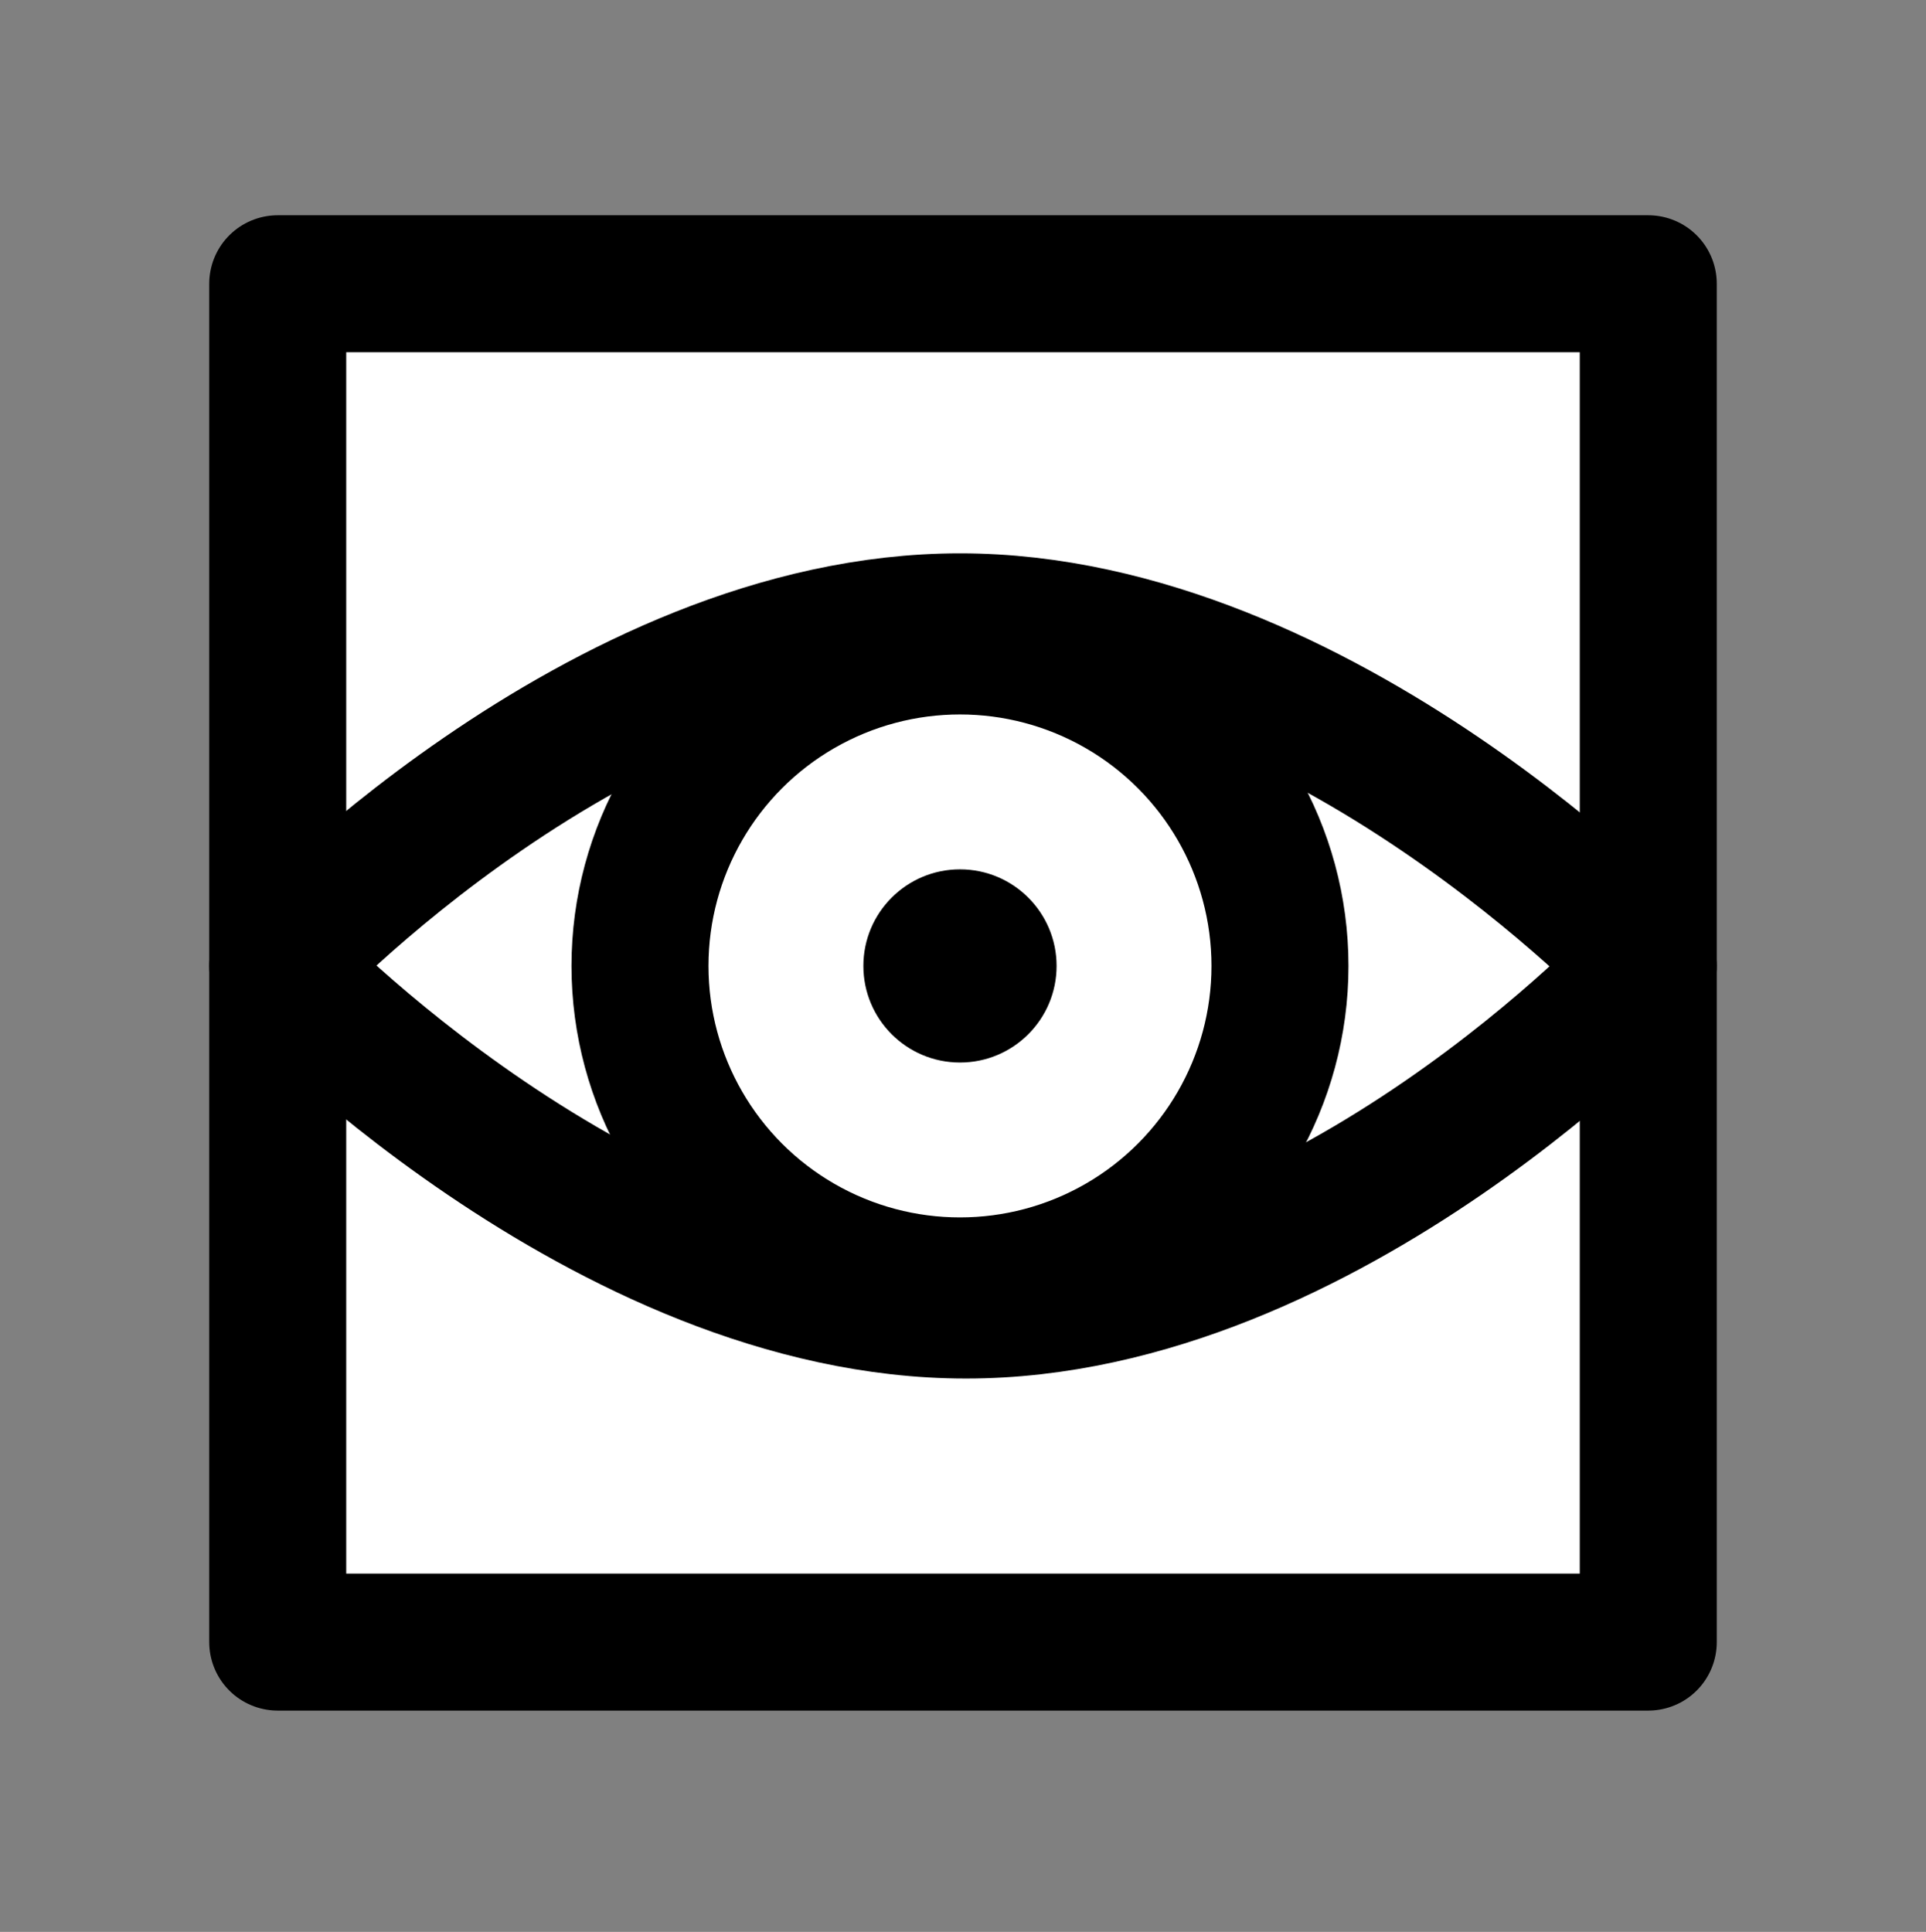
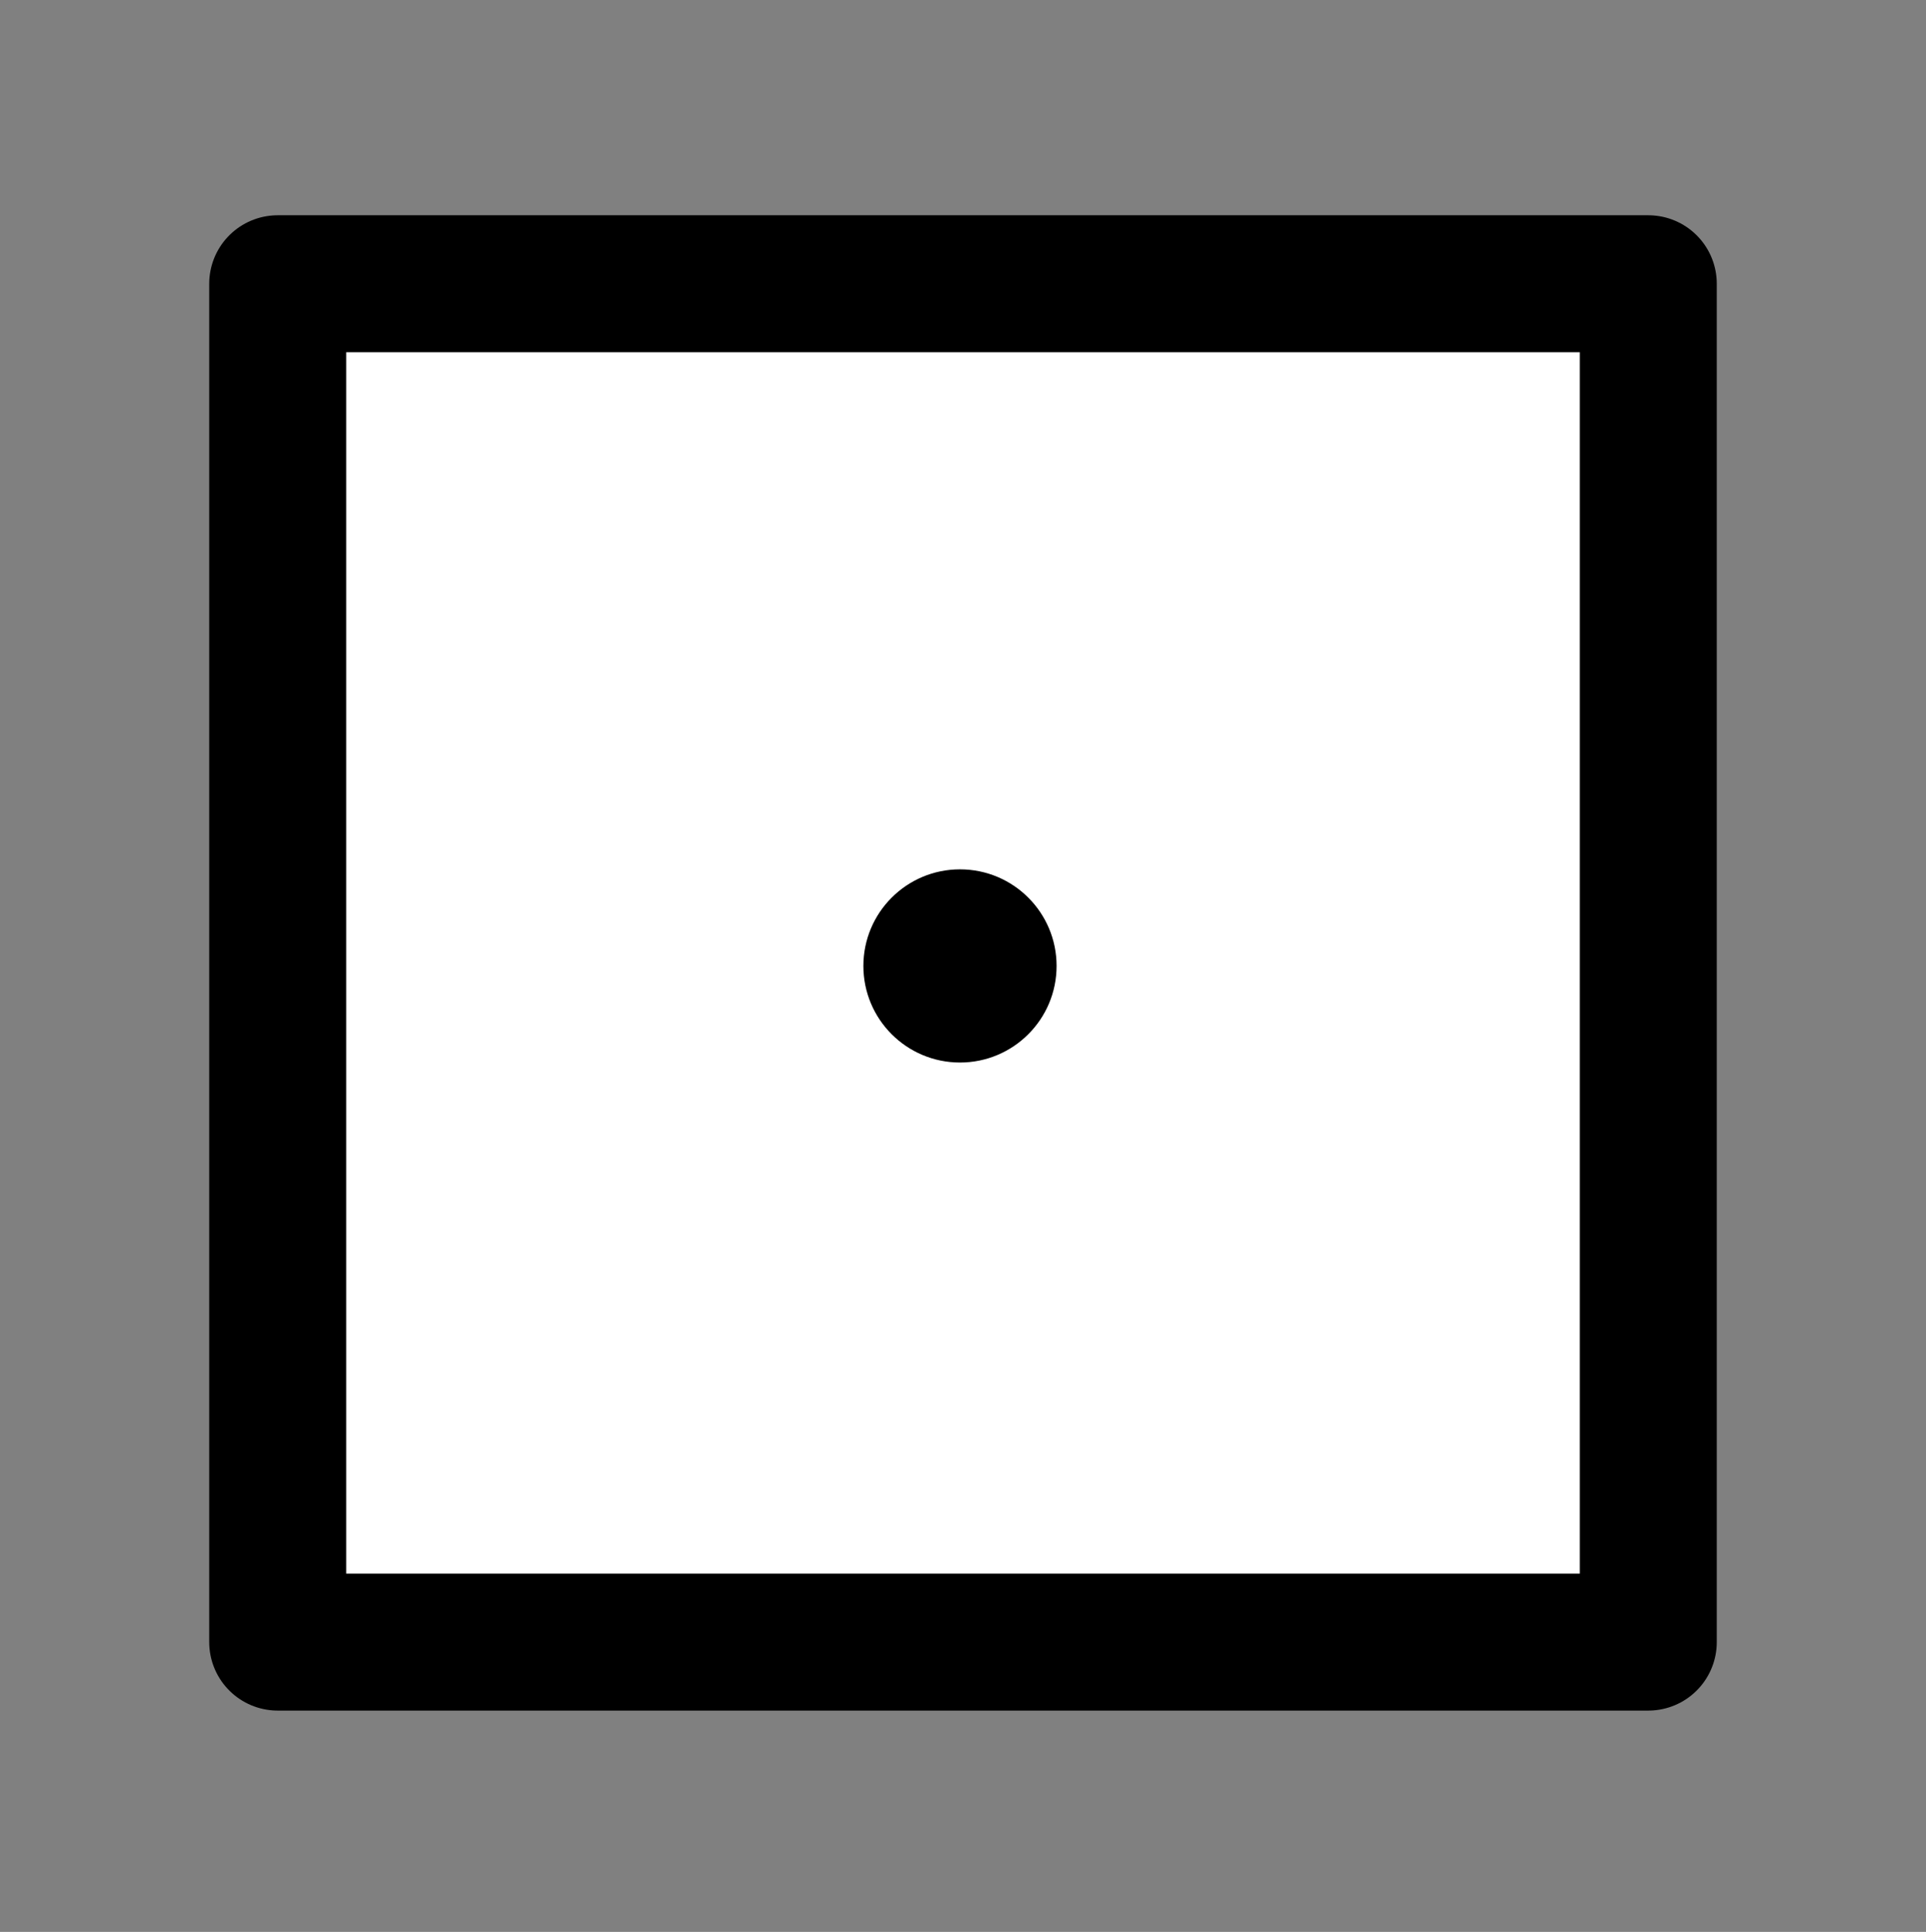
<svg xmlns="http://www.w3.org/2000/svg" version="1.1" id="Layer_1" x="0px" y="0px" viewBox="0 0 31.9 32" style="enable-background:new 0 0 31.9 32;" xml:space="preserve">
  <rect x="0" y="0" width="31.9" height="32" fill="#808080" stroke="none" />
  <style type="text/css">
	.st0{fill:#FFFFFF;stroke:#000000;stroke-width:2.269;stroke-linecap:round;stroke-linejoin:round;stroke-miterlimit:10;}
</style>
  <g>
    <rect x="4.6" y="4.7" class="st0" width="22.7" height="22.5" />
    <g>
-       <path class="st0" d="M27.3,16c0,0-5.3,5.7-11.3,5.7S4.6,16,4.6,16s5.3-5.7,11.3-5.7S27.3,16,27.3,16z" />
-       <circle class="st0" cx="15.9" cy="16" r="5.3" />
      <circle cx="15.9" cy="16" r="1.6" />
    </g>
  </g>
</svg>